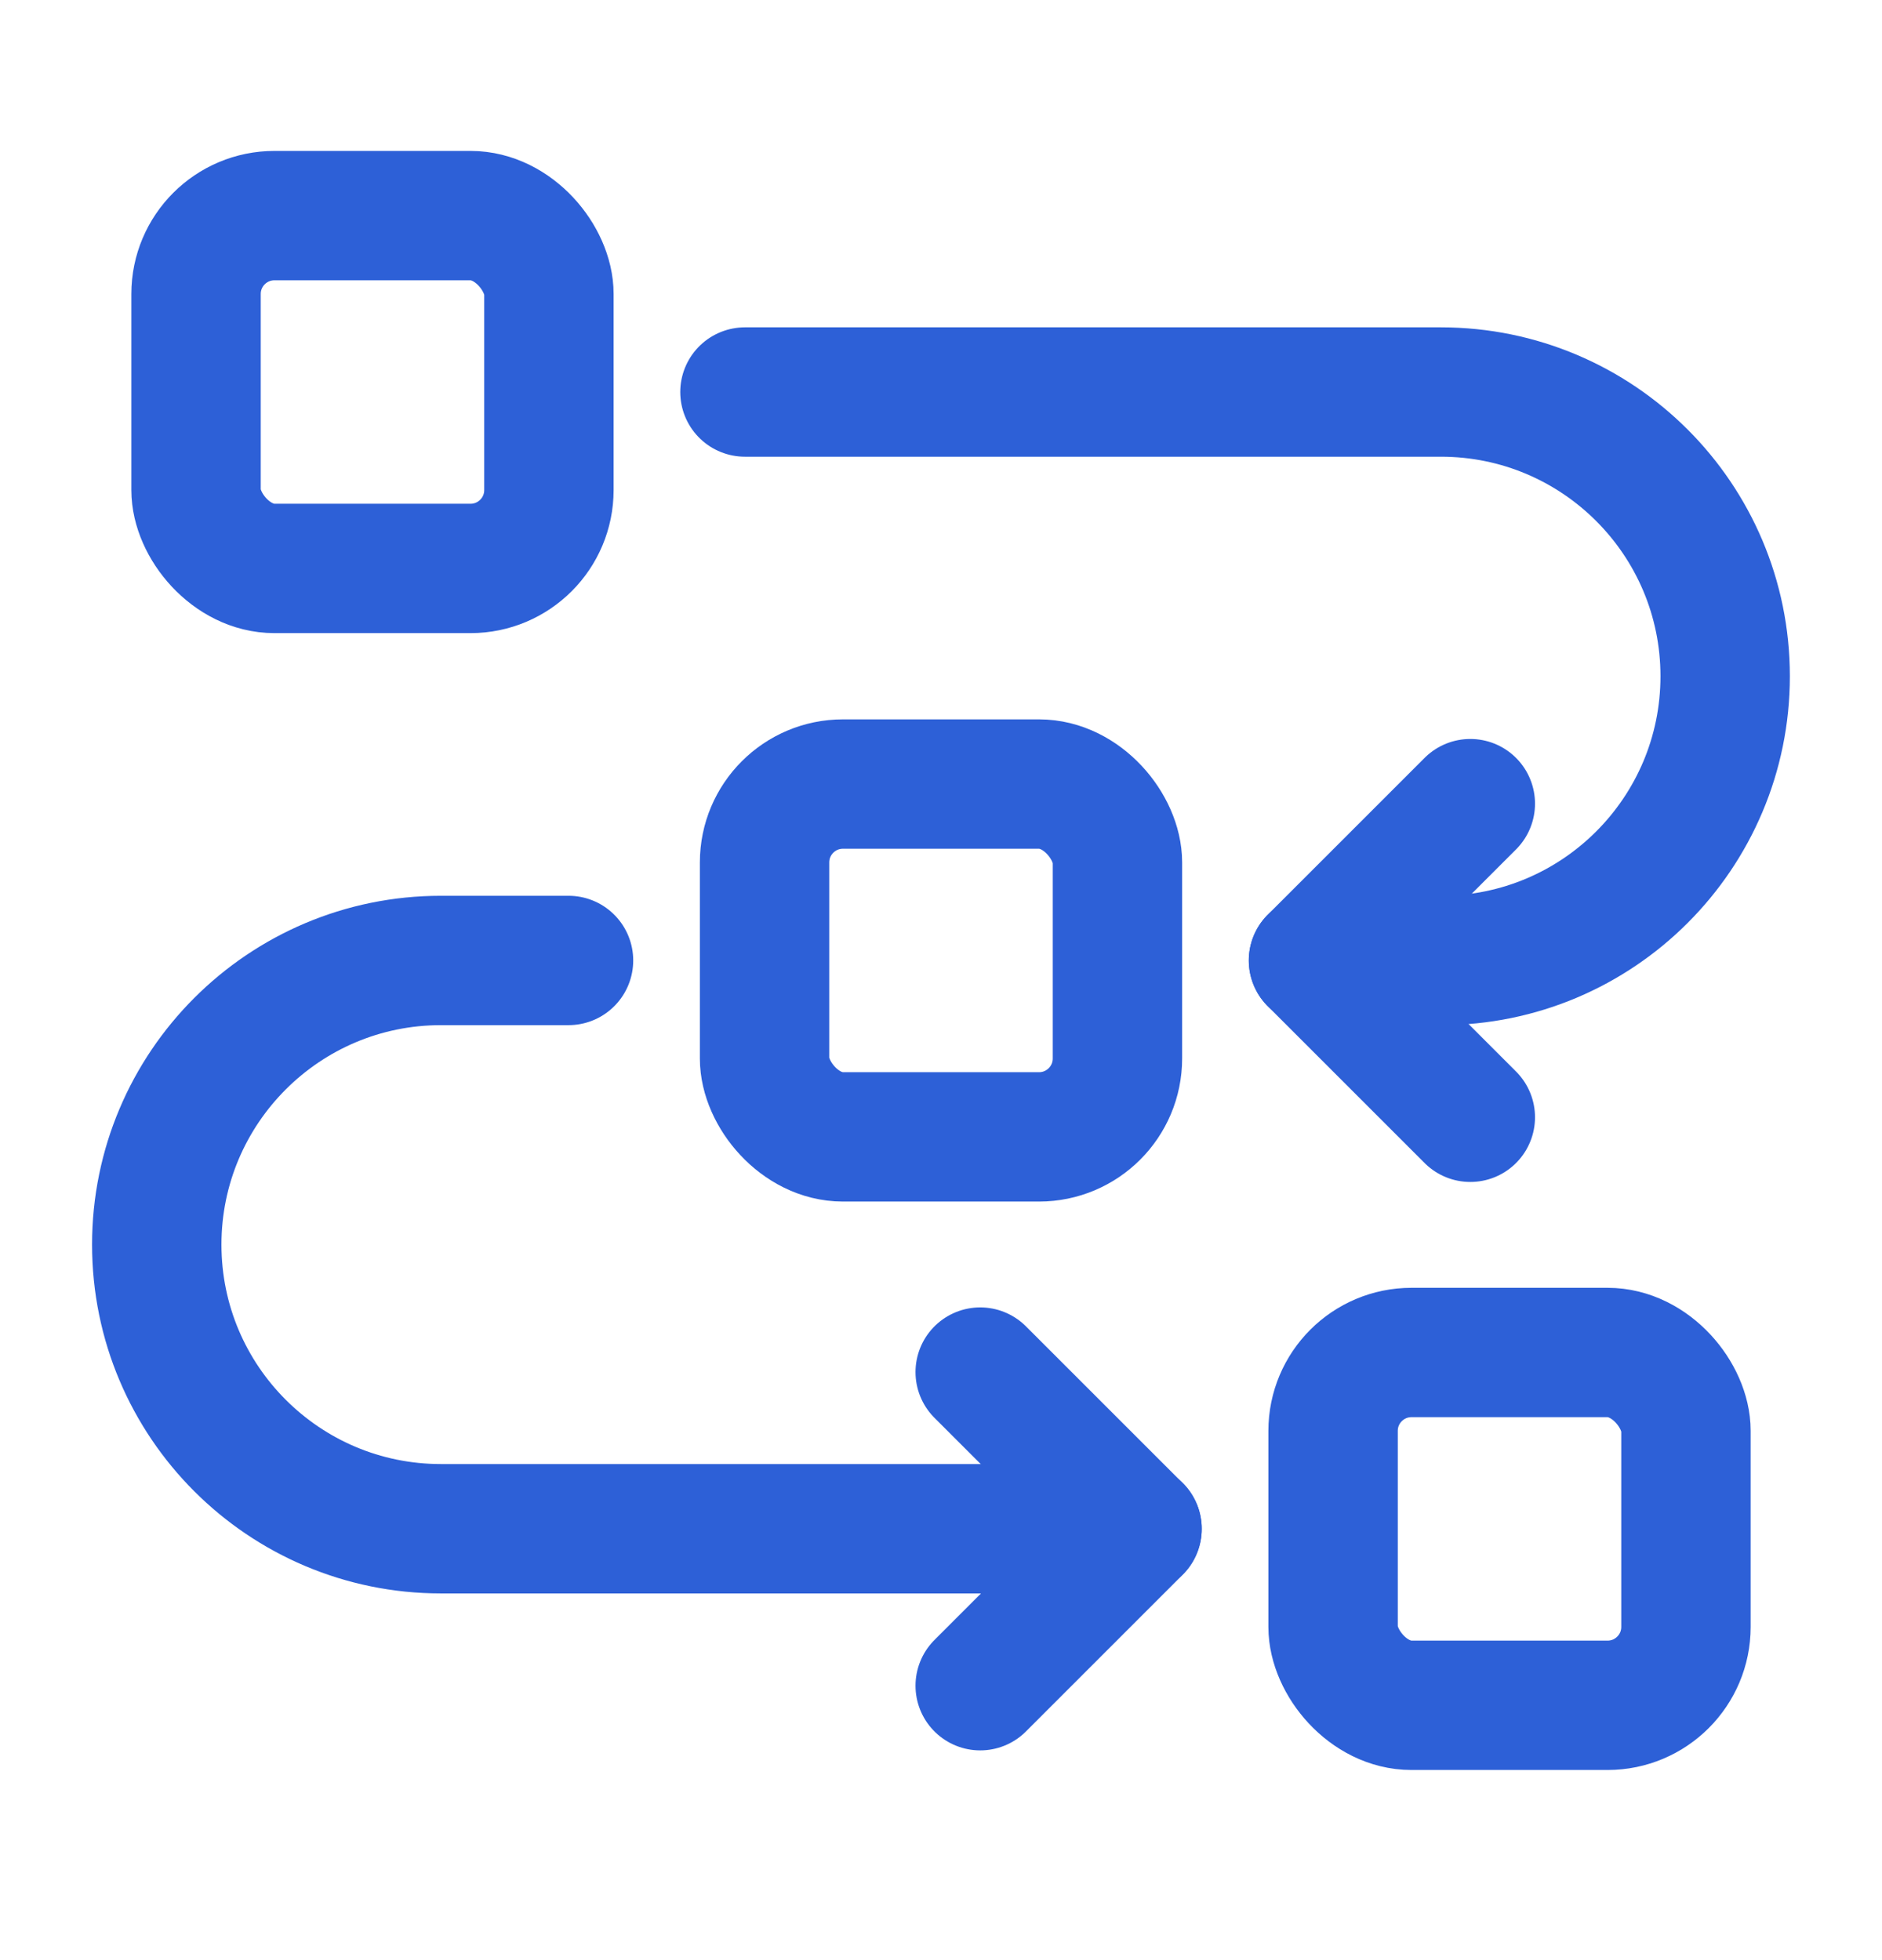
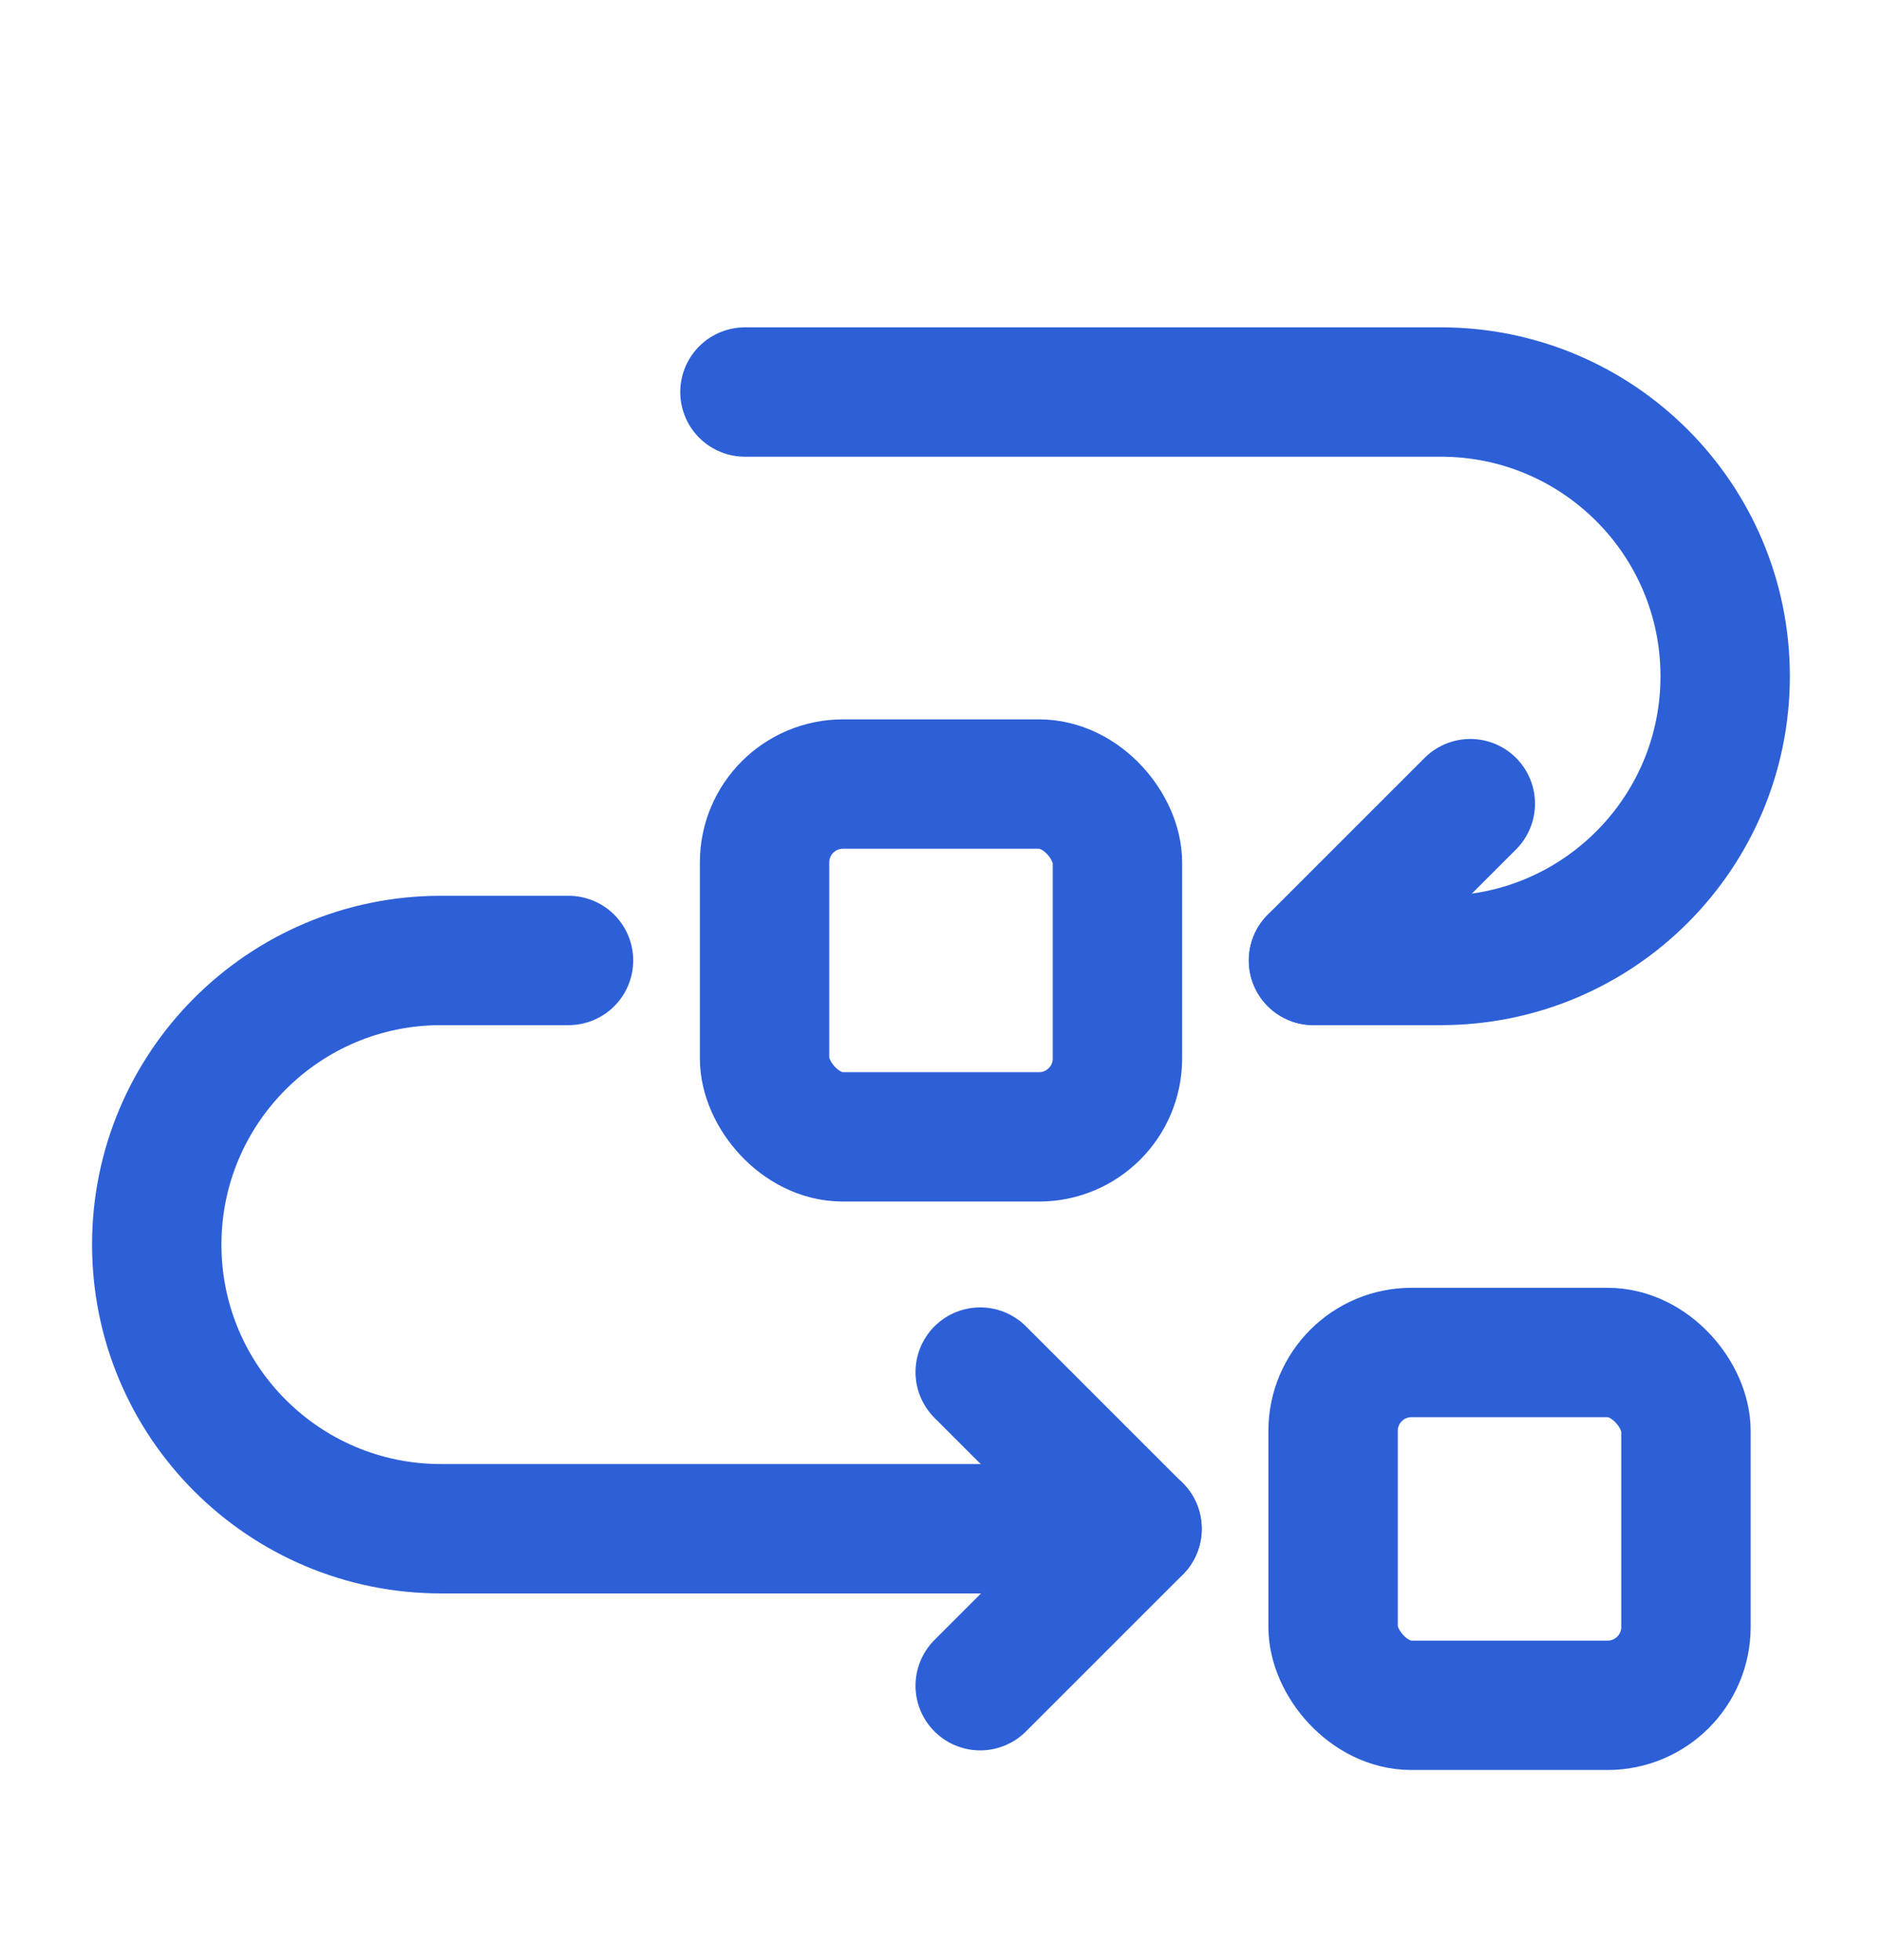
<svg xmlns="http://www.w3.org/2000/svg" width="24" height="25" viewBox="0 0 24 25" fill="none">
-   <rect x="2.5" y="2.75" width="4.5" height="4.5" rx="1" stroke="#2D60D7" stroke-width="1.65" stroke-linecap="round" stroke-linejoin="round" />
  <rect x="17" y="17.25" width="4.5" height="4.5" rx="1" stroke="#2D60D7" stroke-width="1.65" stroke-linecap="round" stroke-linejoin="round" />
  <rect x="9.75" y="10" width="4.5" height="4.5" rx="1" stroke="#2D60D7" stroke-width="1.65" stroke-linecap="round" stroke-linejoin="round" />
  <path d="M9.5 5H18.375C20.377 5 22 6.623 22 8.625V8.625C22 10.627 20.377 12.25 18.375 12.25H16.75" stroke="#2D60D7" stroke-width="1.65" stroke-linecap="round" stroke-linejoin="round" />
  <path d="M14.5 19.498L5.623 19.498C3.622 19.498 1.999 17.876 1.999 15.874V15.874C1.999 13.873 3.622 12.25 5.623 12.25L7.25 12.25" stroke="#2D60D7" stroke-width="1.65" stroke-linecap="round" stroke-linejoin="round" />
  <path d="M12.5 21.5L14.5 19.5L12.5 17.5" stroke="#2D60D7" stroke-width="1.65" stroke-linecap="round" stroke-linejoin="round" />
-   <path d="M18.75 10.25L16.75 12.25L18.75 14.25" stroke="#2D60D7" stroke-width="1.65" stroke-linecap="round" stroke-linejoin="round" />
+   <path d="M18.75 10.25L16.75 12.25" stroke="#2D60D7" stroke-width="1.65" stroke-linecap="round" stroke-linejoin="round" />
</svg>